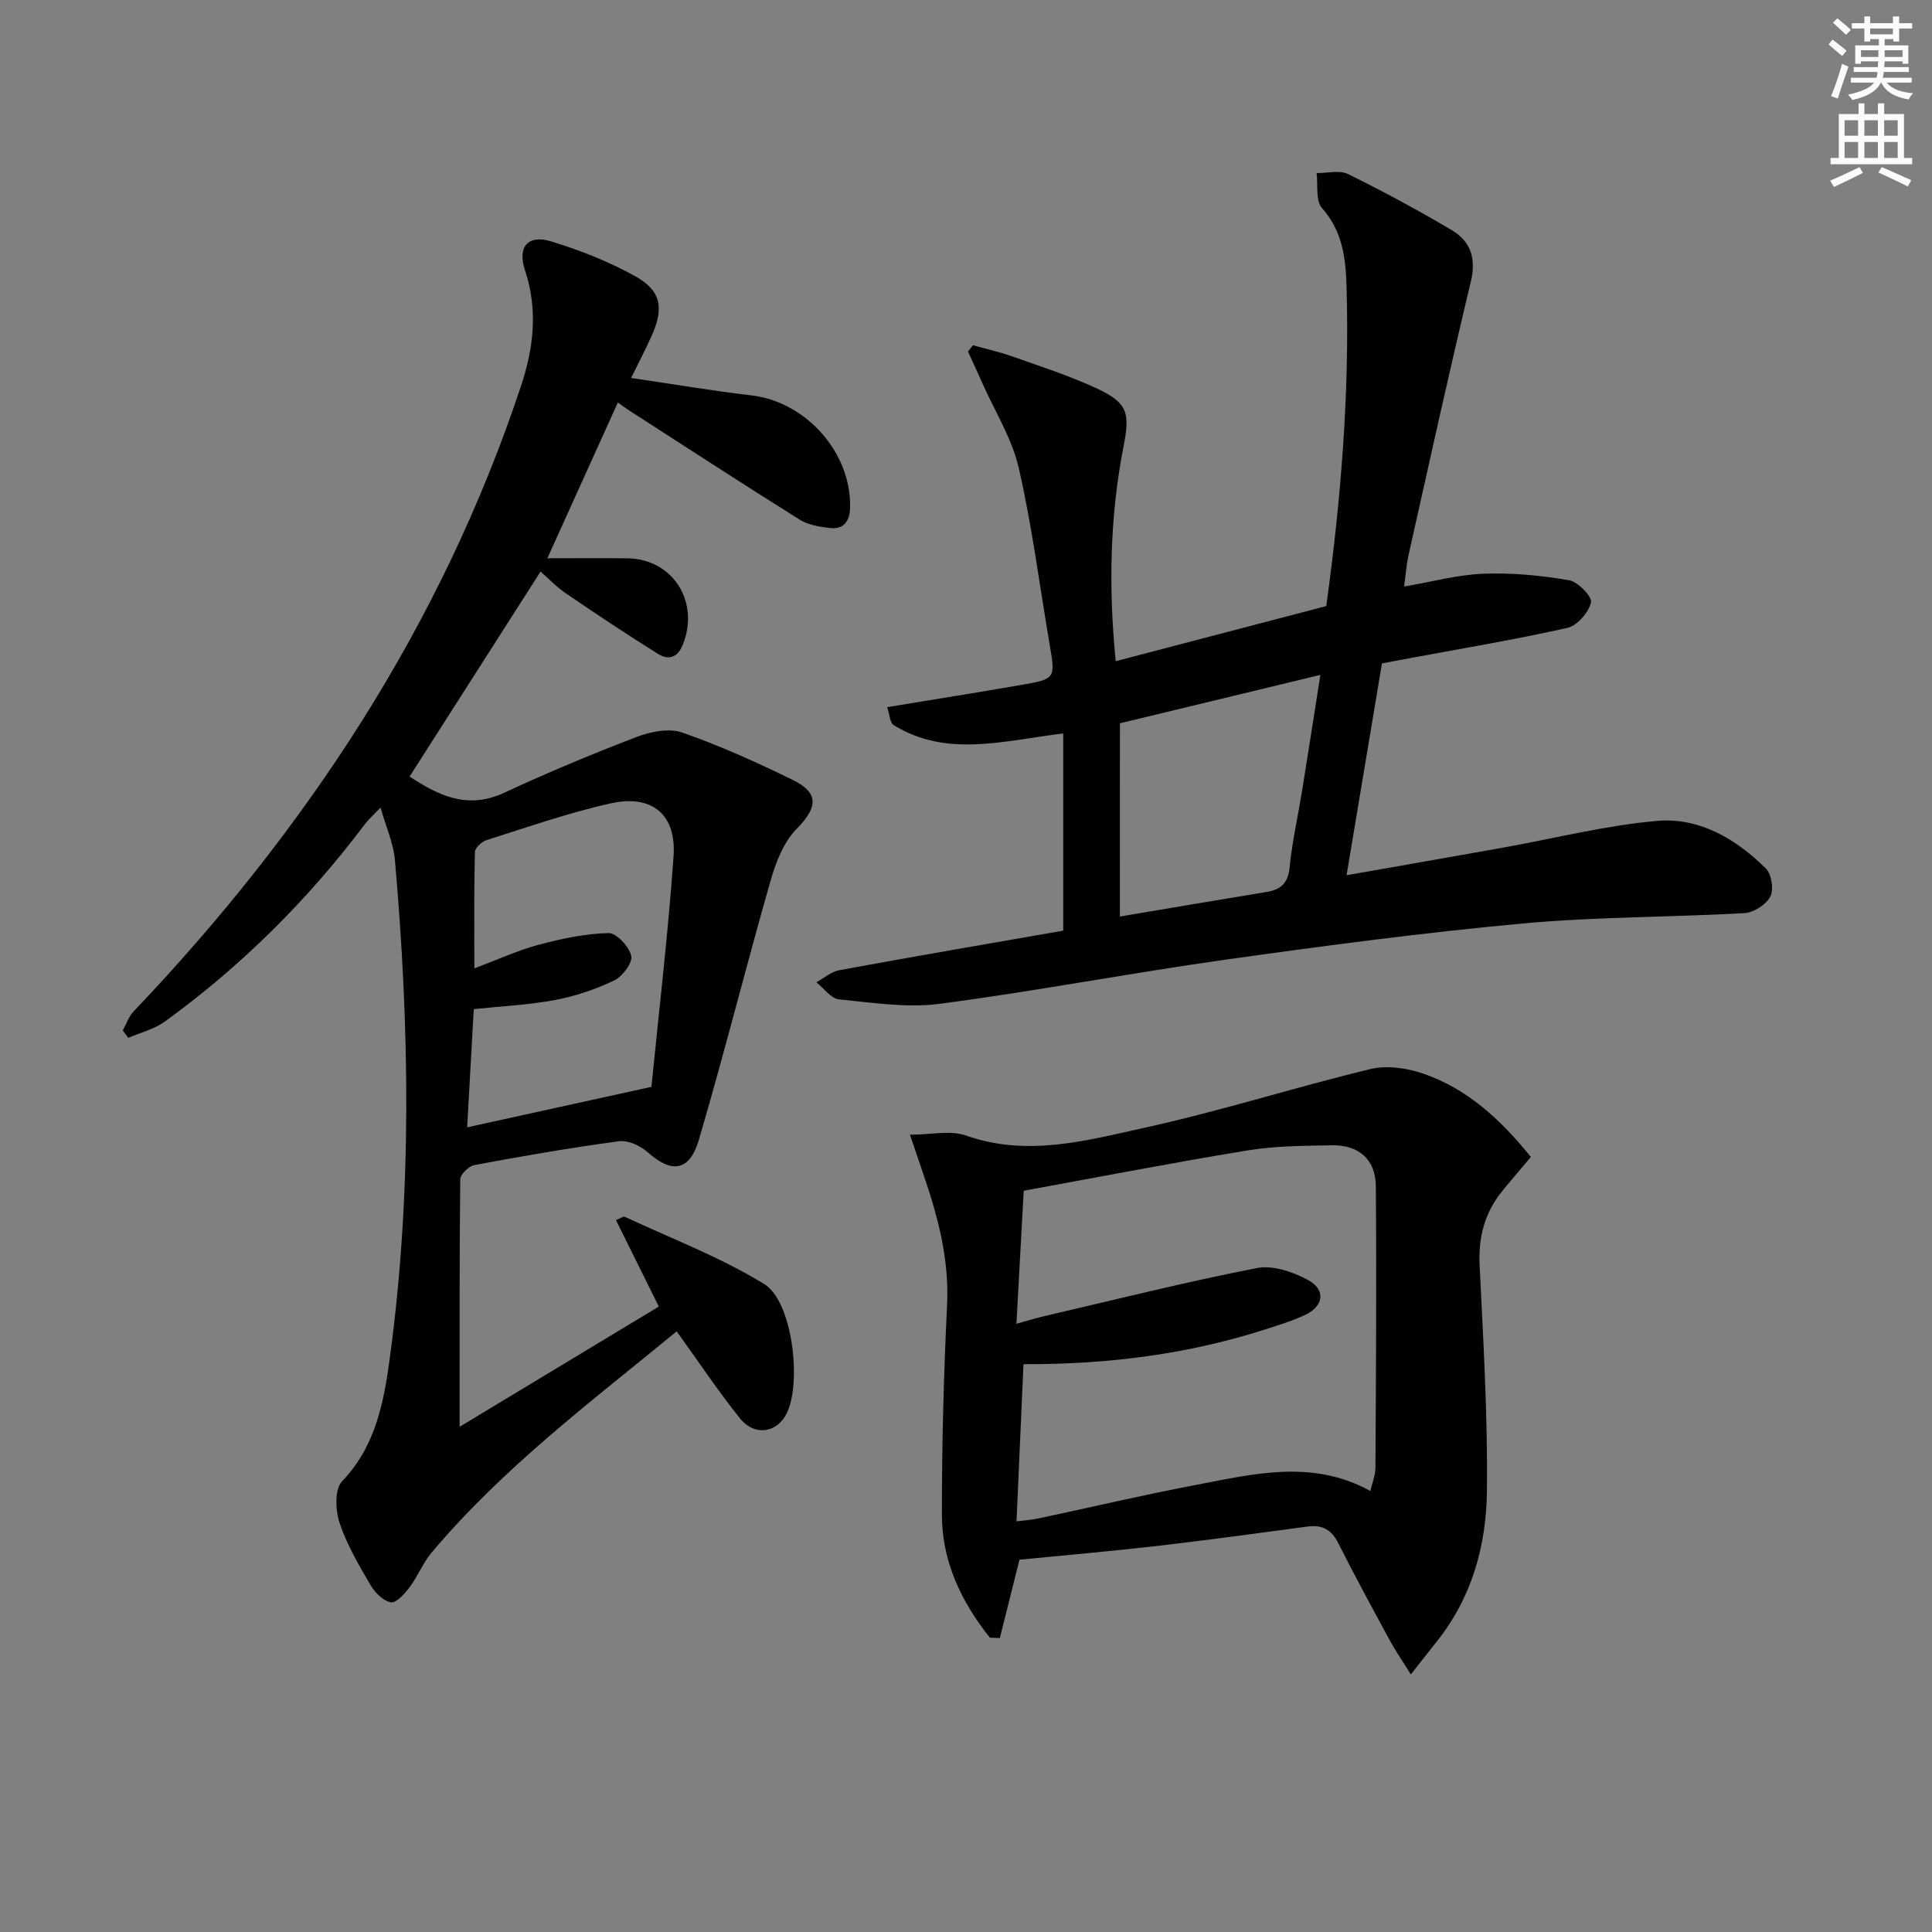
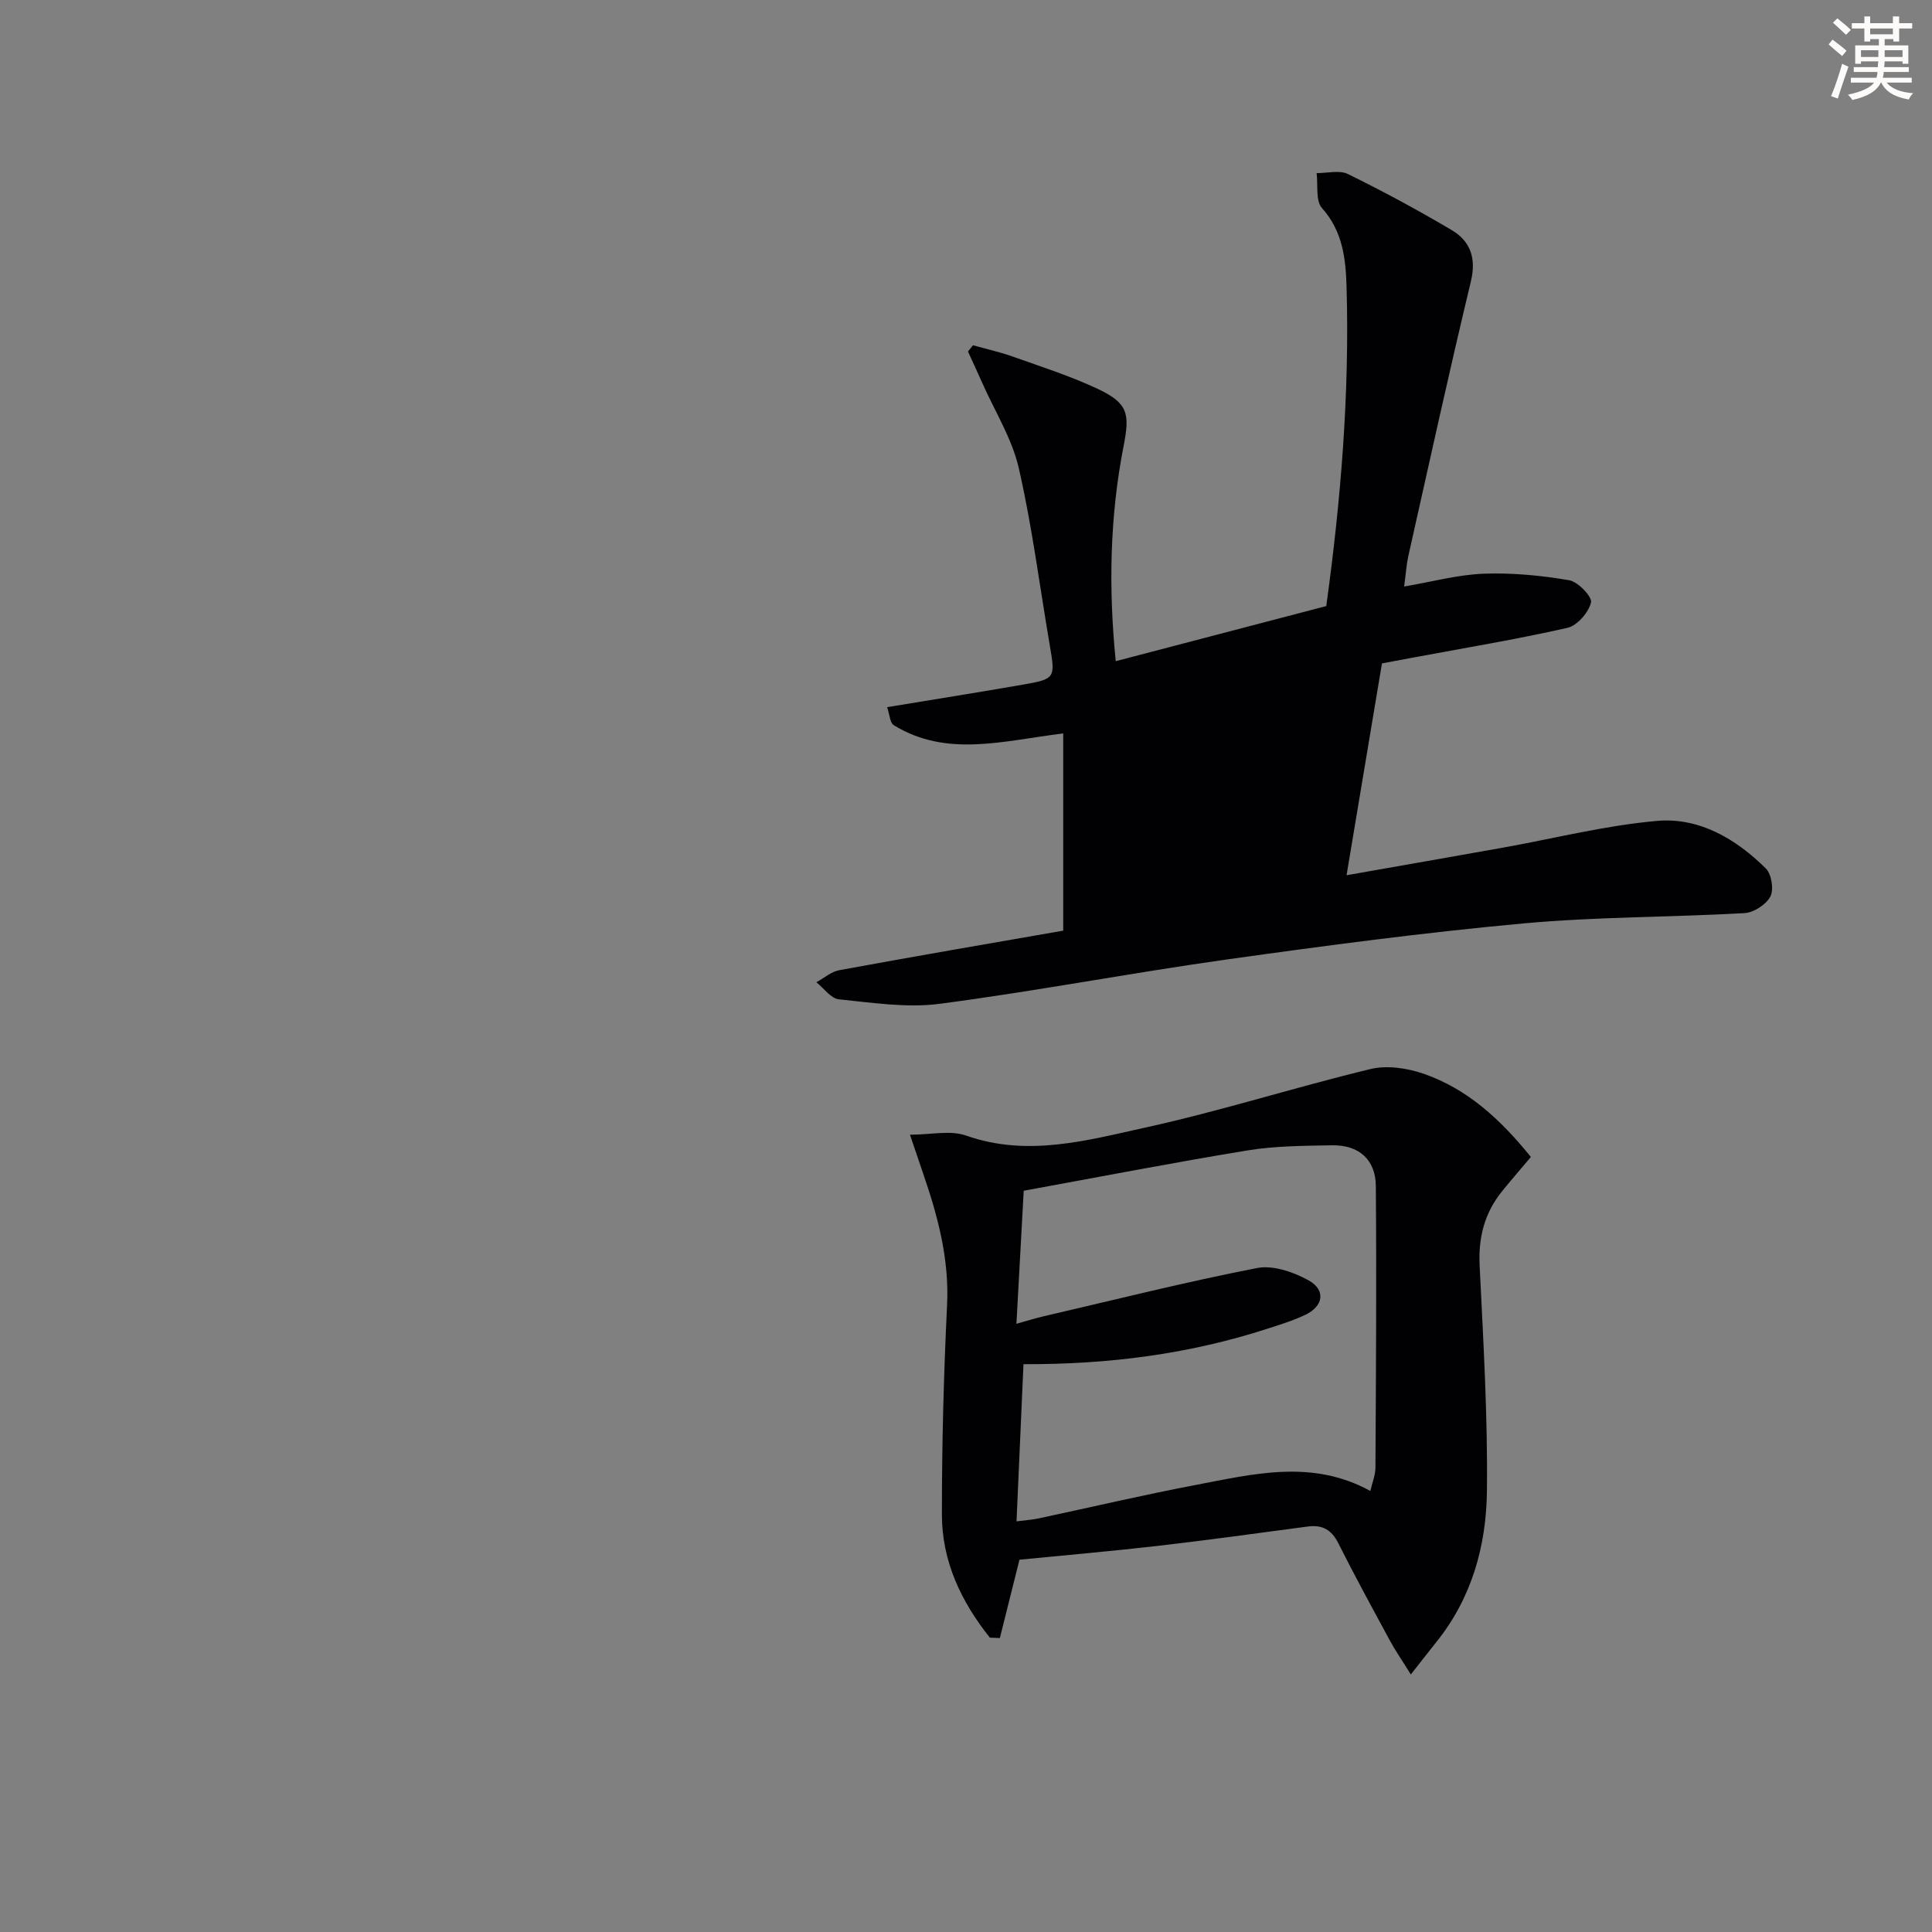
<svg xmlns="http://www.w3.org/2000/svg" enable-background="new 0 0 400 400" viewBox="0 0 400 400">
  <rect x="0" y="0" width="400" height="400" fill="#808080" stroke="none" />
  <path d="m378.6 9.2.8-1c.9.7 1.9 1.4 2.9 2.3l-.9 1.1c-1.1-.9-2-1.7-2.8-2.4zm.5 10.7c.9-2.1 1.6-4.3 2.3-6.7.4.2.8.4 1.3.6-.7 2.1-1.5 4.3-2.2 6.6zm.4-15.2.9-.9c1 .8 2 1.6 2.8 2.4l-1 1c-1-.9-1.9-1.8-2.7-2.5zm12.5-1.3h1.2v1.4h2.7v1.1h-2.7v2.7h-1.2v-.5h-1.8v1.3h4.9v3.8h-1.2v-.5h-3.7c0 .4-.1.9-.1 1.2h5.1v1h-5.2c0 .5-.1.9-.2 1.2h6v1h-5.2c1.1 1.3 2.9 2 5.5 2.2-.4.4-.7.8-.9 1.3-2.9-.5-4.8-1.6-5.7-3.5h-.1c-.8 1.7-2.7 2.9-5.9 3.6-.2-.4-.6-.8-.9-1.1 2.8-.6 4.6-1.4 5.4-2.5h-4.8v-1h5.3c.1-.3.2-.7.2-1.2h-4.9v-1h5c0-.4 0-.8.1-1.2h-3.6v.5h-1.2v-3.8h4.9v-1.3h-1.8v.5h-1.2v-2.7h-2.6v-1.1h2.6v-1.4h1.2v1.4h4.7v-1.4zm-6.7 8.4h3.6c0-.4 0-.9 0-1.4h-3.6zm1.9-4.7h4.7v-1.2h-4.7zm6.7 3.3h-3.7v1.4h3.7z" fill="#fcfbfa" />
-   <path d="m384.7 21.4h1.3v2.2h2.8v-2.2h1.3v2.2h4.1v9.1h1.7v1.3h-16.9v-1.3h1.7v-9.1h4.1v-2.2zm.3 13.2.7 1.2c-1.8.9-3.8 1.9-6 2.9-.2-.4-.5-.8-.8-1.3 2.4-1 4.4-2 6.1-2.8zm-3.1-6.5h2.8v-3.2h-2.8zm0 4.6h2.8v-3.3h-2.8zm4.1-4.6h2.8v-3.2h-2.8zm0 4.6h2.8v-3.3h-2.8zm3.6 1.9c2.1.9 4.1 1.8 6.1 2.7l-.7 1.3c-2.2-1.1-4.2-2-6.1-2.9zm3.3-9.7h-2.8v3.2h2.8zm-2.8 7.8h2.8v-3.3h-2.8z" fill="#fcfbfa" />
  <g fill="#010103">
-     <path d="m140.1 275.64c-17.48 14.38-35.88 28.14-50.76 45.83-1.79 2.13-2.83 4.87-4.51 7.11-1.01 1.35-2.76 3.33-3.87 3.16-1.58-.25-3.32-1.98-4.23-3.53-2.42-4.15-4.92-8.38-6.42-12.9-.87-2.62-1.05-7 .51-8.62 6.99-7.29 8.67-16.49 9.9-25.62 4.64-34.29 4.06-68.69 1.04-103.08-.3-3.37-1.79-6.63-2.97-10.79-1.54 1.61-2.49 2.44-3.23 3.42-11.8 15.67-25.56 29.38-41.44 40.89-2.19 1.58-5.02 2.27-7.56 3.37-.38-.51-.76-1.03-1.14-1.54.73-1.31 1.22-2.86 2.22-3.91 35.79-37.59 63.78-79.98 80.24-129.55 2.63-7.93 3.51-15.78.82-23.9-1.61-4.85.57-7.48 5.39-6.01 5.98 1.83 11.93 4.17 17.39 7.2 5.4 2.99 6.01 6.57 3.48 12.26-1.33 2.99-2.87 5.89-4.3 8.82 8.58 1.26 16.73 2.65 24.92 3.61 11.33 1.33 20.74 11.9 20.42 23.29-.08 2.83-1.38 4.53-4.29 4.16-2.1-.26-4.41-.63-6.14-1.72-11.82-7.4-23.51-15.01-35.24-22.56-.82-.53-1.59-1.12-2.41-1.7-4.84 10.7-9.58 21.17-14.59 32.25 5.65 0 11.09-.05 16.53.01 9.47.11 15.09 9.03 11.49 17.94-1.13 2.79-3.08 3.13-5.14 1.84-6.44-4.02-12.77-8.24-19.05-12.52-1.91-1.3-3.53-3.02-5.25-4.51-9.06 14.18-18.02 28.21-27.11 42.44 5.62 3.65 11.72 7.01 19.59 3.35 8.99-4.18 18.17-8.01 27.43-11.56 2.88-1.1 6.68-1.86 9.41-.91 7.81 2.72 15.4 6.15 22.84 9.78 5.62 2.74 5.2 5.76.85 10.19-2.68 2.72-4.29 6.89-5.38 10.69-5.1 17.85-9.61 35.86-14.85 53.67-1.94 6.58-5.65 6.98-10.58 2.58-1.51-1.35-4.06-2.54-5.94-2.29-10.02 1.34-19.99 3.08-29.94 4.93-1.17.22-2.93 1.92-2.94 2.95-.18 16.96-.13 33.93-.13 51.24 13.43-8.1 27.38-16.53 41.24-24.89-3.26-6.59-6.04-12.19-8.87-17.9.95-.38 1.52-.83 1.81-.69 9.7 4.52 19.83 8.37 28.9 13.94 5.85 3.6 7.76 20.36 4.67 26.7-2.02 4.15-6.7 4.88-9.75 1.05-4.52-5.67-8.57-11.73-13.06-17.97zm-5.23-50.62c1.46-14.77 3.41-31.2 4.58-47.69.62-8.66-4.41-12.89-12.91-11.02-8.71 1.91-17.2 4.92-25.73 7.6-1.03.32-2.47 1.6-2.49 2.47-.19 7.72-.11 15.45-.11 24.11 5.07-1.9 9.11-3.78 13.35-4.9 4.71-1.25 9.6-2.29 14.43-2.41 1.63-.04 4.26 2.8 4.7 4.72.32 1.41-1.8 4.26-3.5 5.08-3.85 1.84-8.02 3.26-12.22 4.05-5.46 1.03-11.06 1.28-16.88 1.9-.45 8.01-.89 15.94-1.37 24.47 12.47-2.75 24.26-5.33 38.15-8.38z" />
-     <path d="m220.13 192.68c0-13.86 0-27.12 0-40.83-12.36 1.5-24.1 5.06-35.1-1.72-.79-.49-.83-2.19-1.36-3.72 9.81-1.62 18.96-3.07 28.09-4.66 6.72-1.17 6.74-1.37 5.6-8.06-2.1-12.27-3.66-24.66-6.43-36.77-1.41-6.14-4.97-11.78-7.57-17.65-.96-2.17-1.96-4.32-2.95-6.49.35-.43.69-.86 1.04-1.3 2.74.77 5.54 1.39 8.21 2.34 5.92 2.11 11.96 4.03 17.63 6.7 6.32 2.98 6.64 5.17 5.33 11.88-2.85 14.59-3.13 29.32-1.62 44.49 14.77-3.87 29.11-7.62 43.59-11.41 3.03-22.02 4.84-44.01 4.2-66.16-.17-5.8-.81-11.45-5.08-16.23-1.37-1.53-.8-4.78-1.12-7.25 2.18.02 4.72-.67 6.48.19 7.29 3.58 14.46 7.45 21.46 11.59 3.92 2.32 5.16 5.84 3.99 10.69-4.53 18.87-8.68 37.83-12.93 56.76-.39 1.75-.5 3.56-.88 6.36 5.83-.99 11.13-2.45 16.47-2.65 5.88-.22 11.87.36 17.69 1.35 1.84.31 4.82 3.44 4.53 4.61-.51 2.08-2.86 4.79-4.88 5.25-10.68 2.41-21.49 4.2-32.26 6.21-1.94.36-3.88.73-6.14 1.15-2.4 14.35-4.79 28.64-7.33 43.86 11.36-2 21.92-3.85 32.47-5.73 10.6-1.9 21.13-4.59 31.82-5.52 8.74-.77 16.34 3.73 22.52 9.85 1.18 1.17 1.69 4.37.93 5.81-.87 1.66-3.43 3.32-5.35 3.43-15.27.87-30.63.74-45.84 2.14-20.48 1.88-40.9 4.59-61.28 7.45-19.88 2.79-39.63 6.58-59.53 9.19-6.8.89-13.92-.24-20.85-.93-1.65-.17-3.11-2.3-4.66-3.53 1.57-.86 3.06-2.19 4.74-2.5 15.52-2.86 31.05-5.52 46.37-8.19zm11.73-2.92c10.94-1.84 20.57-3.49 30.22-5.06 2.98-.48 4.58-1.72 4.91-5.07.52-5.27 1.71-10.47 2.56-15.71 1.26-7.81 2.47-15.62 3.82-24.19-14.62 3.53-28.4 6.86-41.5 10.02-.01 13.57-.01 26.5-.01 40.01z" />
+     <path d="m220.13 192.68c0-13.86 0-27.12 0-40.83-12.36 1.5-24.1 5.06-35.1-1.72-.79-.49-.83-2.19-1.36-3.72 9.81-1.62 18.96-3.07 28.09-4.66 6.72-1.17 6.74-1.37 5.6-8.06-2.1-12.27-3.66-24.66-6.43-36.77-1.41-6.14-4.97-11.78-7.57-17.65-.96-2.17-1.96-4.32-2.95-6.49.35-.43.69-.86 1.04-1.3 2.74.77 5.54 1.39 8.21 2.34 5.92 2.11 11.96 4.03 17.63 6.7 6.32 2.98 6.64 5.17 5.33 11.88-2.85 14.59-3.13 29.32-1.62 44.49 14.77-3.87 29.11-7.62 43.59-11.41 3.03-22.02 4.84-44.01 4.2-66.16-.17-5.8-.81-11.45-5.08-16.23-1.37-1.53-.8-4.78-1.12-7.25 2.18.02 4.72-.67 6.48.19 7.29 3.58 14.46 7.45 21.46 11.59 3.92 2.32 5.16 5.84 3.99 10.69-4.53 18.87-8.68 37.83-12.93 56.76-.39 1.75-.5 3.56-.88 6.36 5.83-.99 11.13-2.45 16.47-2.65 5.88-.22 11.87.36 17.69 1.35 1.84.31 4.82 3.44 4.53 4.61-.51 2.08-2.86 4.79-4.88 5.25-10.68 2.41-21.49 4.2-32.26 6.21-1.94.36-3.88.73-6.14 1.15-2.4 14.35-4.79 28.64-7.33 43.86 11.36-2 21.92-3.85 32.47-5.73 10.6-1.9 21.13-4.59 31.82-5.52 8.74-.77 16.34 3.73 22.52 9.85 1.18 1.17 1.69 4.37.93 5.81-.87 1.66-3.43 3.32-5.35 3.43-15.27.87-30.63.74-45.84 2.14-20.48 1.88-40.9 4.59-61.28 7.45-19.88 2.79-39.63 6.58-59.53 9.19-6.8.89-13.92-.24-20.85-.93-1.65-.17-3.11-2.3-4.66-3.53 1.57-.86 3.06-2.19 4.74-2.5 15.52-2.86 31.05-5.52 46.37-8.19zm11.73-2.92z" />
    <path d="m316.95 239.54c-2.16 2.57-4.12 4.82-5.99 7.13-3.6 4.47-4.9 9.51-4.62 15.31.76 15.59 1.69 31.21 1.51 46.8-.13 11.22-3.12 22.02-10.41 31.11-1.55 1.93-3.06 3.89-5.34 6.79-2-3.22-3.26-5.02-4.29-6.93-3.63-6.71-7.3-13.41-10.72-20.23-1.41-2.81-3.31-3.87-6.33-3.47-10.36 1.38-20.71 2.81-31.08 4.01-9.54 1.1-19.11 1.92-28.61 2.86-1.26 5.03-2.66 10.62-4.06 16.22-.69-.03-1.38-.05-2.07-.08-5.9-7.4-9.92-15.76-9.93-25.45-.01-14.46.37-28.94 1.07-43.39.47-9.55-1.91-18.4-4.94-27.22-.75-2.19-1.49-4.39-2.74-8.07 4.36 0 8.35-.97 11.59.17 12.71 4.49 25 1.02 37.14-1.65 15.66-3.44 31-8.35 46.59-12.11 3.43-.83 7.62-.21 11.03.97 9.06 3.15 15.92 9.44 22.2 17.23zm-105.05 42.9c-.49 11.09-.96 21.62-1.44 32.54 1.93-.25 3.25-.33 4.52-.6 10.85-2.31 21.65-4.86 32.55-6.93 12-2.28 24.13-5.39 36.18 1.24.39-1.68 1.05-3.26 1.06-4.84.11-19.44.24-38.89.08-58.33-.05-5.48-3.57-8.51-9.09-8.4-5.81.11-11.69.12-17.4 1.05-15.48 2.53-30.89 5.53-46.41 8.36-.54 9.91-1.01 18.47-1.51 27.55 2.29-.64 4-1.18 5.74-1.58 14.68-3.41 29.31-7.09 44.09-9.97 3.3-.64 7.53.82 10.65 2.55 3.63 2.01 3.09 5.36-.69 7.15-2.53 1.2-5.25 2.04-7.93 2.9-16.1 5.21-32.67 7.37-50.4 7.31z" />
  </g>
</svg>